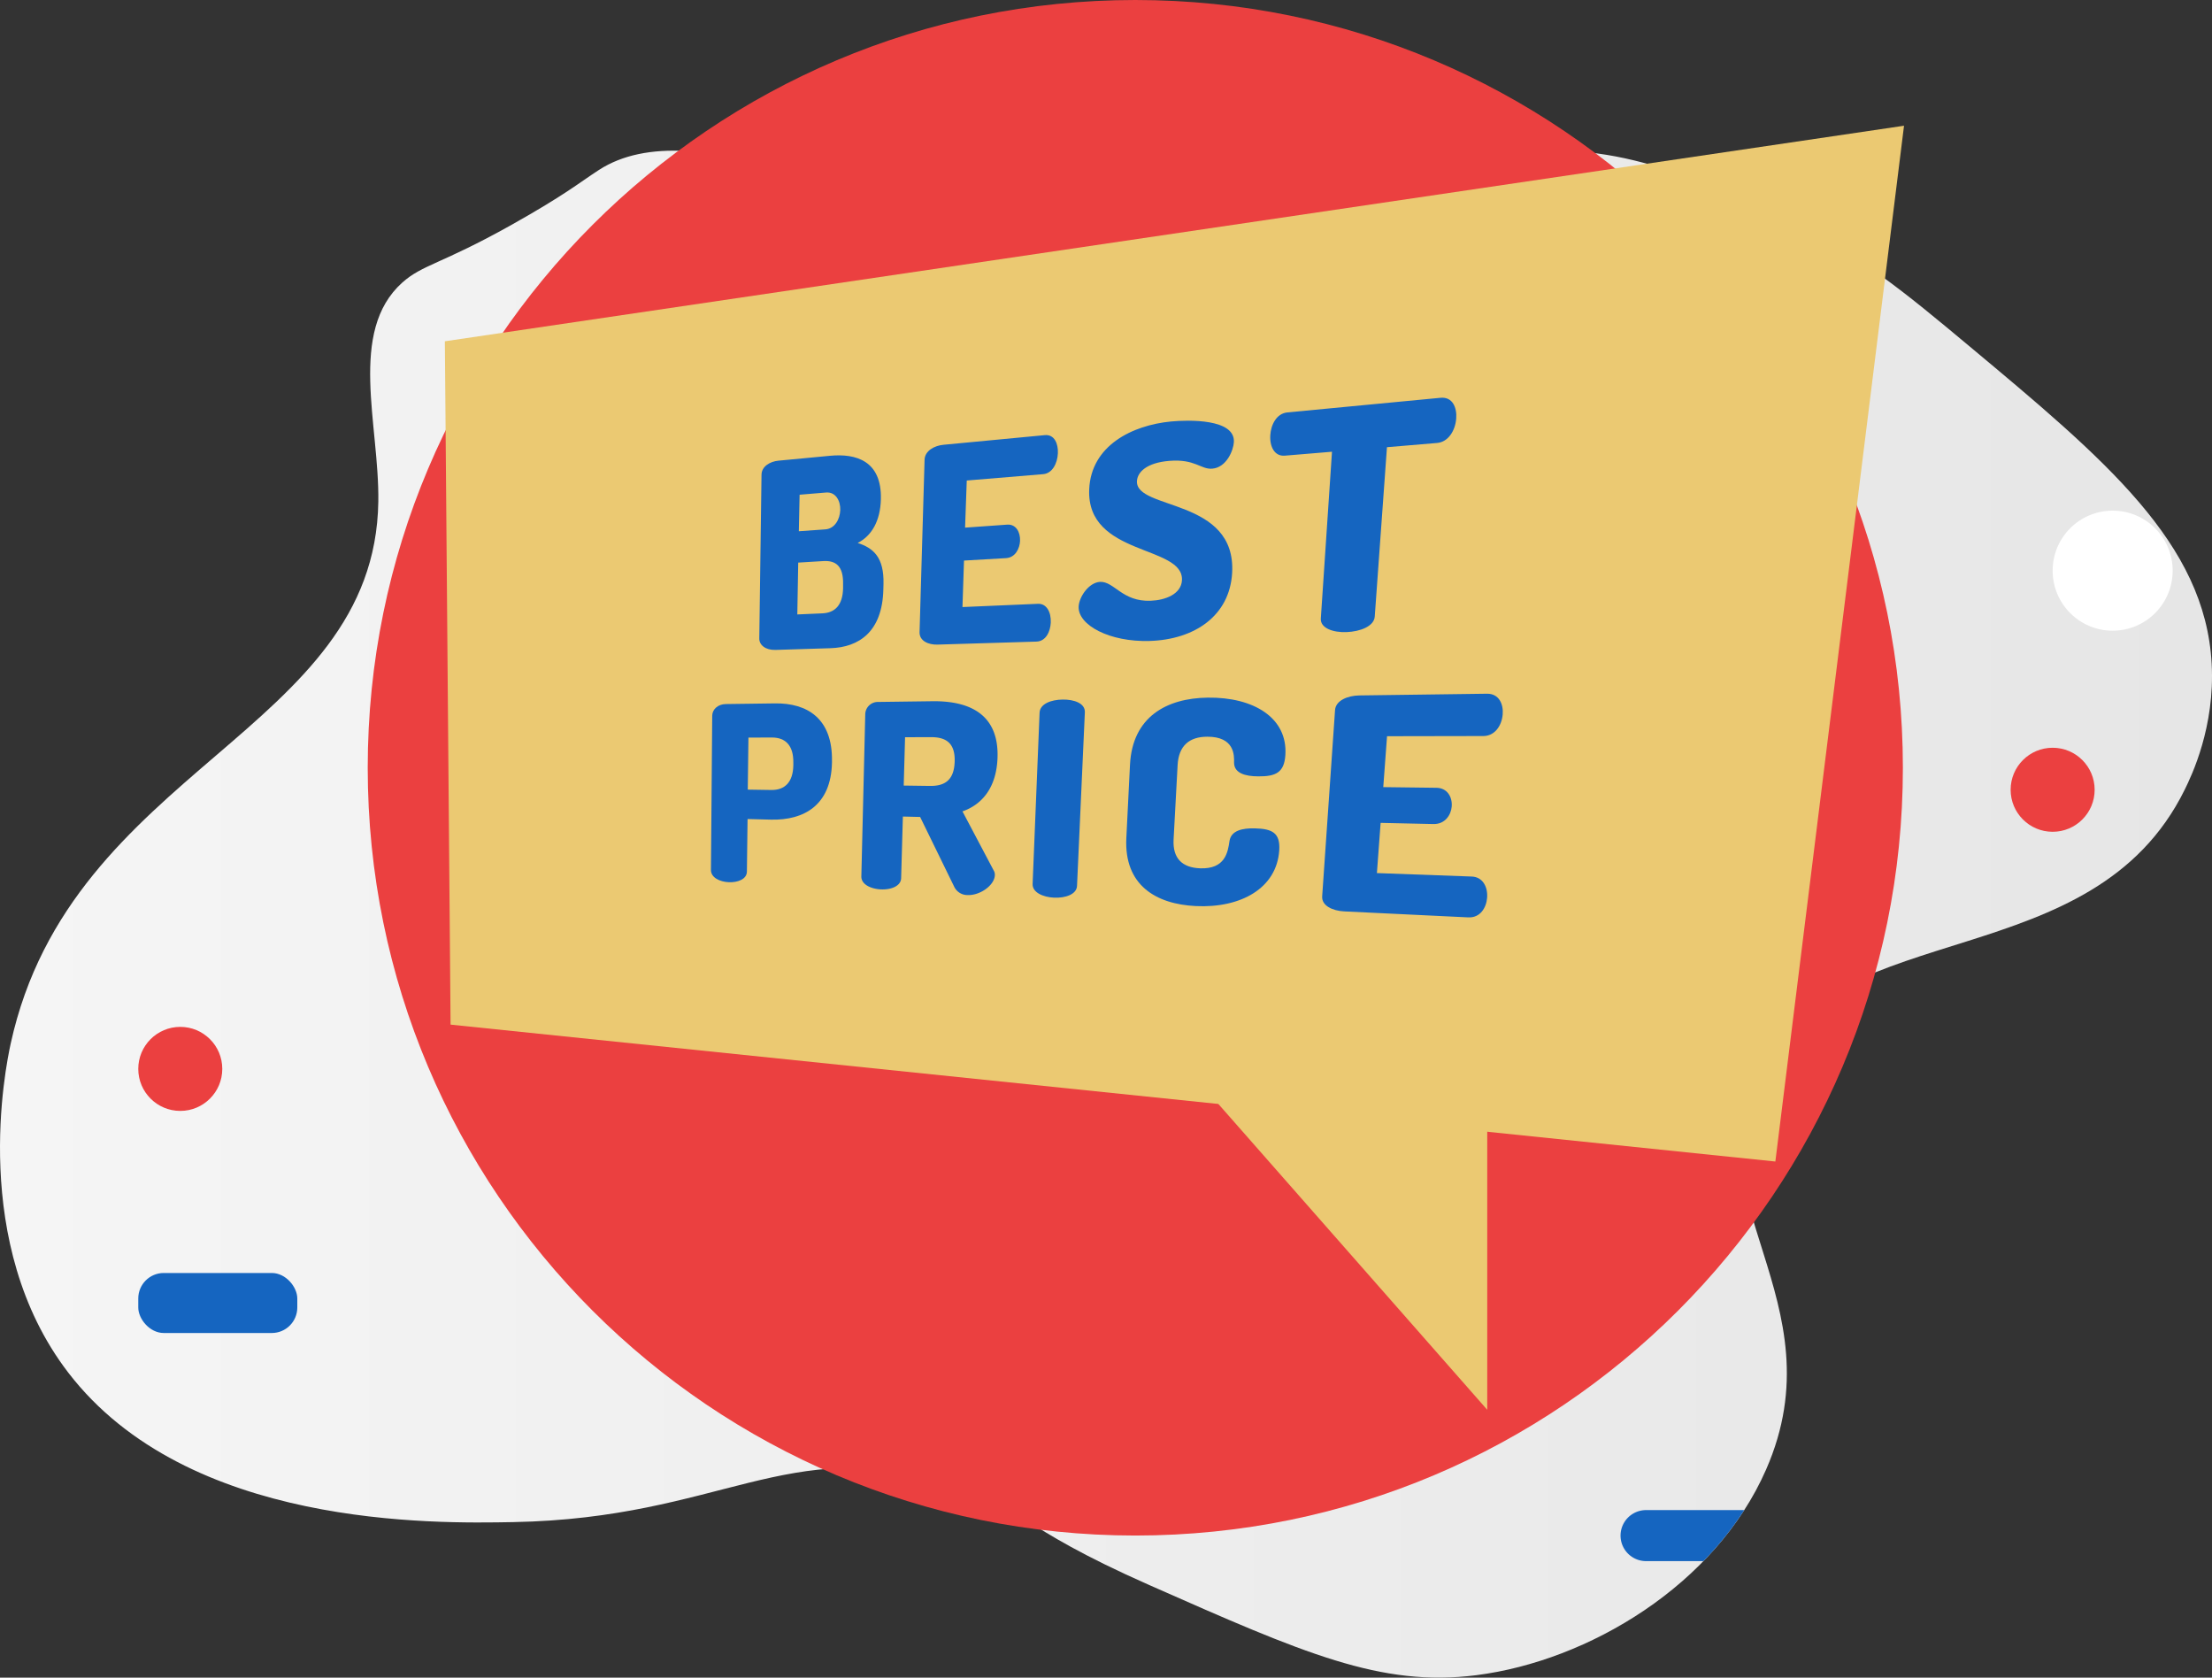
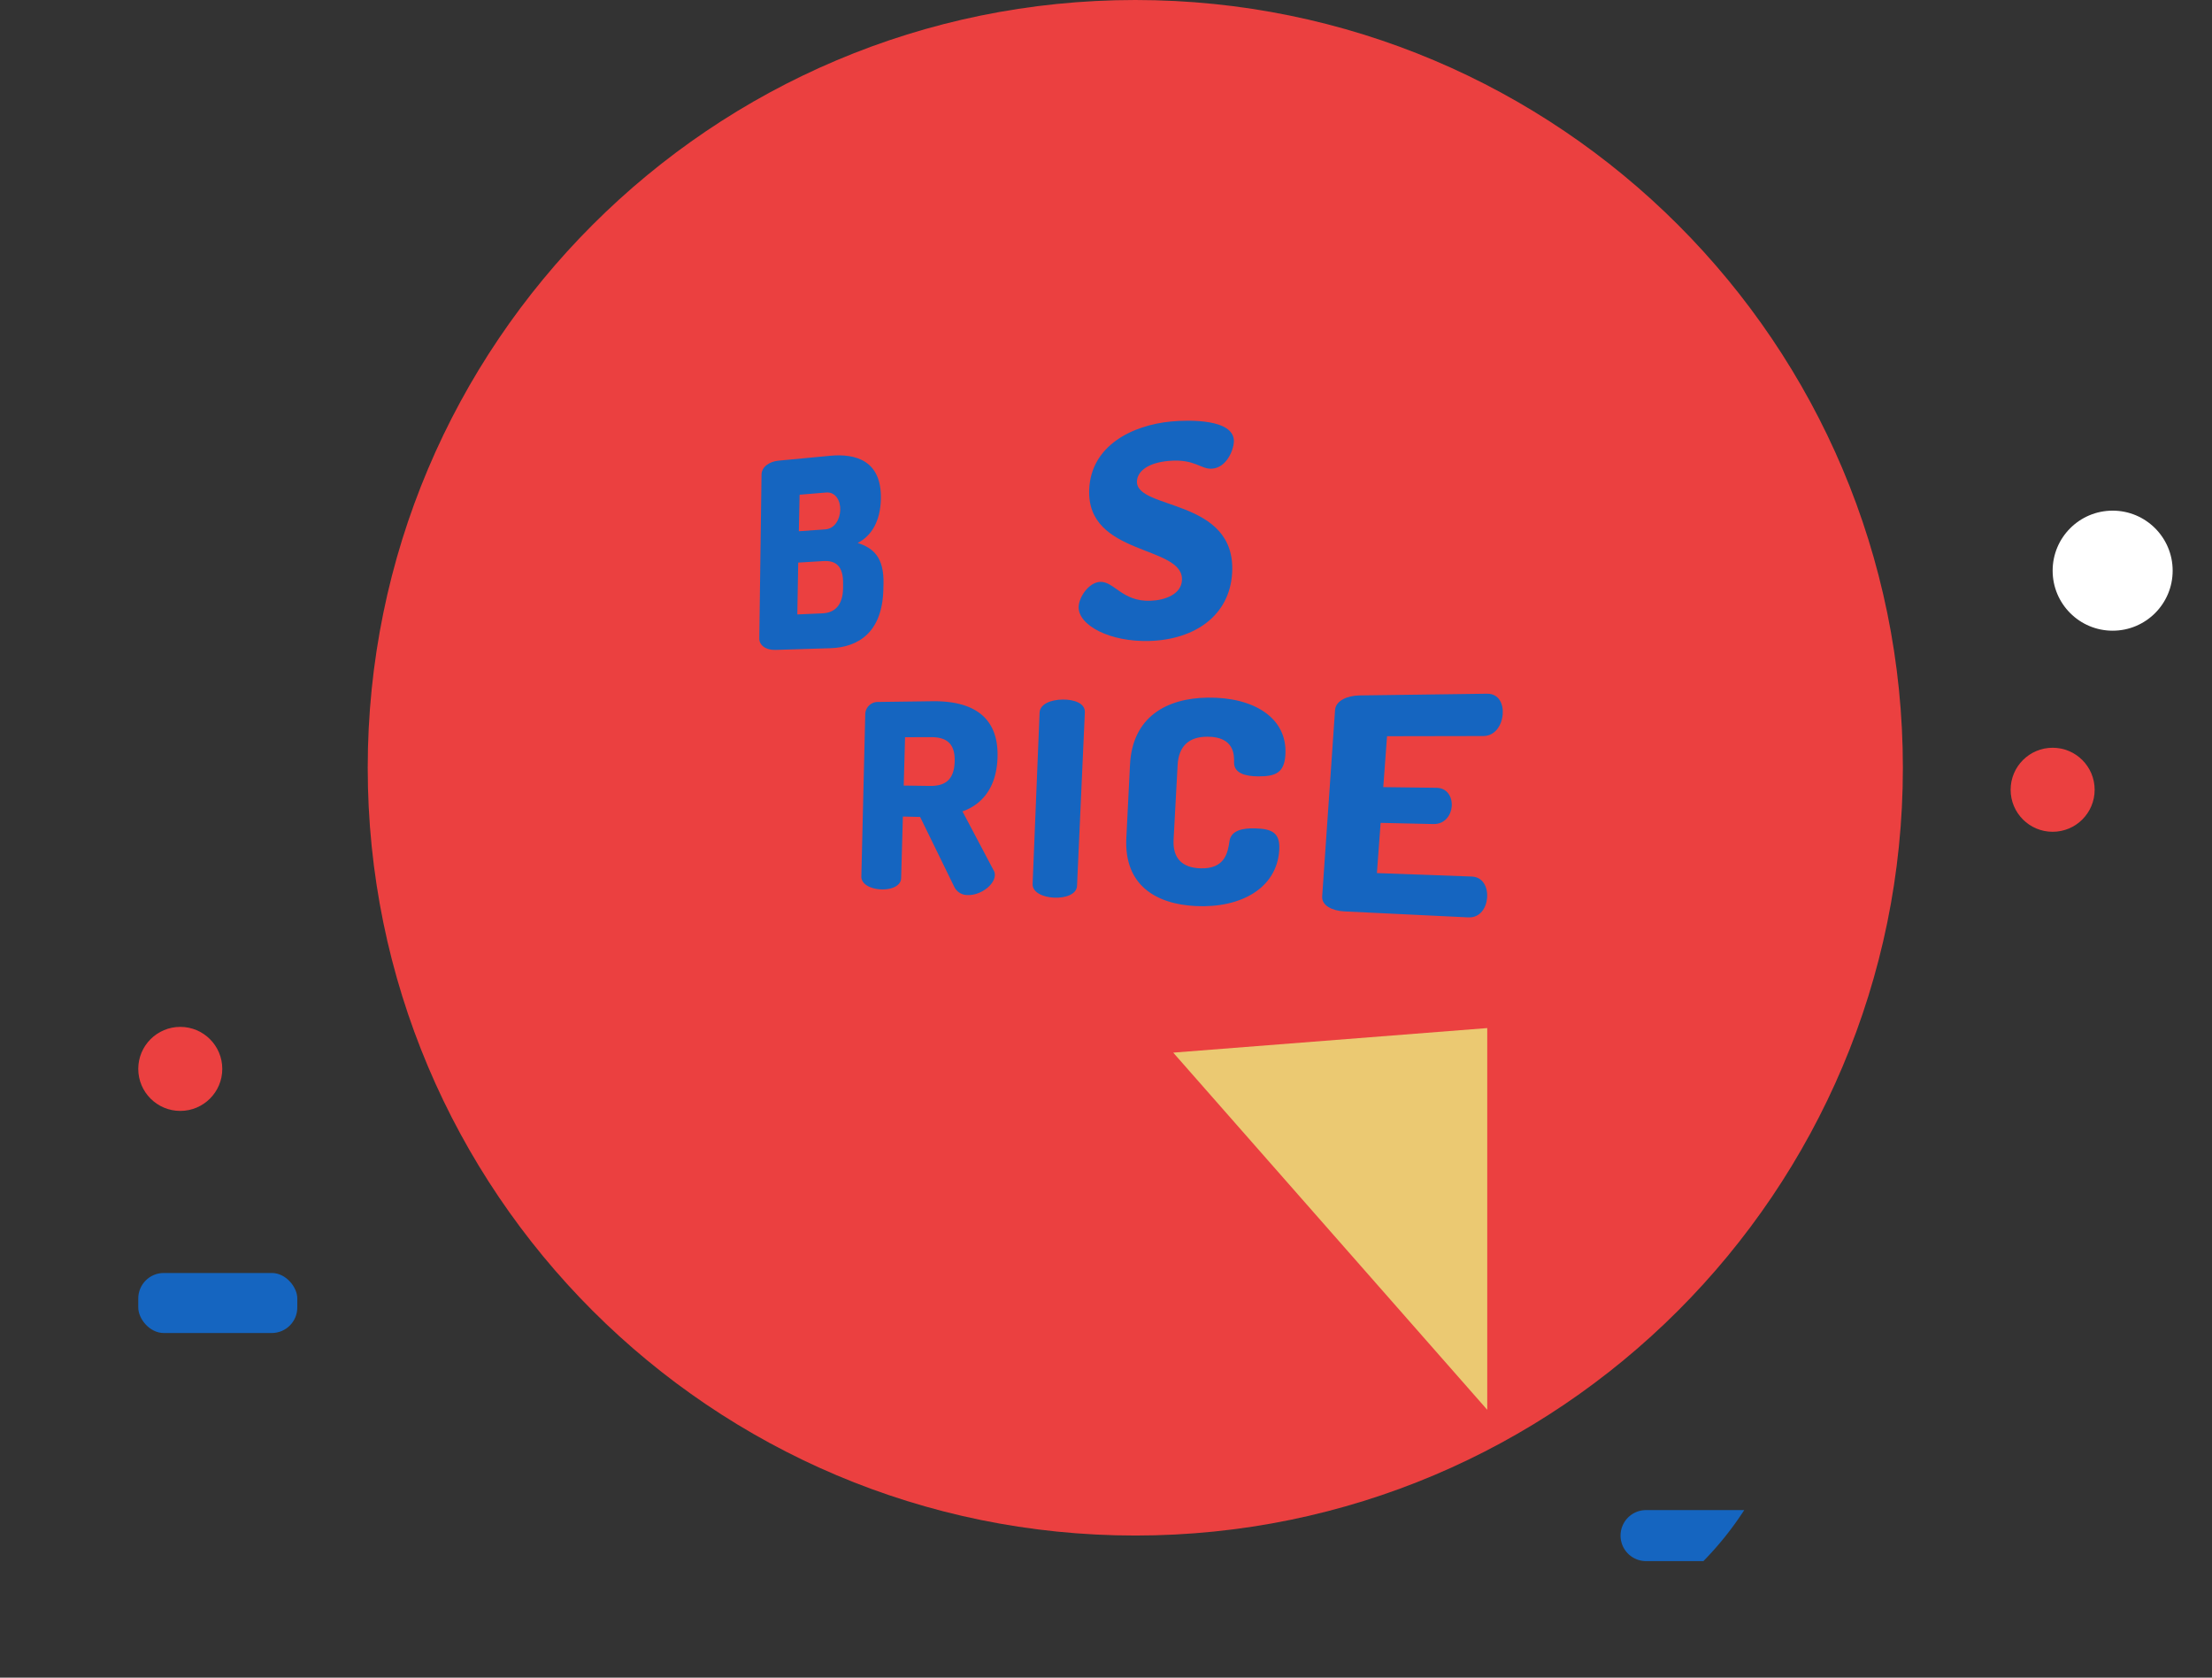
<svg xmlns="http://www.w3.org/2000/svg" viewBox="0 0 737.19 558.96">
  <rect x="0" y="0" width="737.19" height="558.96" fill="#333333" stroke="none" />
  <defs>
    <style>.cls-1{fill:url(#linear-gradient);}.cls-2{fill:#eb4040;}.cls-3{fill:#ebc972;}.cls-4{fill:#1565c0;}.cls-5{fill:#fff;}</style>
    <linearGradient id="linear-gradient" y1="304.58" x2="737.19" y2="304.58" gradientUnits="userSpaceOnUse">
      <stop offset="0" stop-color="#f5f5f5" />
      <stop offset="1" stop-color="#e6e6e6" />
    </linearGradient>
  </defs>
  <title>Asset 1</title>
  <g id="Layer_2" data-name="Layer 2">
    <g id="Layer_1-2" data-name="Layer 1">
-       <path class="cls-1" d="M586.08,355.14c-23.61,43.25,27.09,78.45,2.5,134.5-16.89,38.51-59.16,63.72-96.5,68.5-31.86,4.08-57.57-7.28-109-30-45.41-20.06-42.09-26.46-67-34-53.81-16.27-75.56,11.71-145,13-26.43.49-108.56,2-148.34-49.82C-10.21,414.4,1.83,355.63,3.58,347.64c20.22-92.09,121.36-103.5,122.5-180.5.38-25.59-10.21-56.67,8-73,6.73-6,13-6.14,36-19,18.27-10.23,22.86-14.19,29.5-18.5,31.63-20.5,94.64,12.52,138.5,35.5,43,22.54,42.82,29.24,58,29,44.13-.69,51.39-57.45,105-69,34-7.32,66.27,7.92,94,21,24.51,11.57,39.48,24.06,61,42,45.52,38,78.82,65.74,81,106,1.14,21-6.63,37.19-9,42C697.43,325.22,613.61,304.72,586.08,355.14Z" />
      <path class="cls-2" d="M634.17,255.81c0,141.28-114.53,255.81-255.81,255.81S122.55,397.09,122.55,255.81,237.08,0,378.36,0,634.17,114.53,634.17,255.81Z" />
      <path class="cls-3" d="M391,350.72l104.65,119V342.54" />
-       <path class="cls-3" d="M591.67,387,150.16,341.39l-1.9-227.68L634.55,41.89Z" />
      <path class="cls-4" d="M253.79,158.2c0-2.79,2.84-4.45,5.64-4.71l17.19-1.63c8.6-.82,17.27,1.62,16.95,14.46-.18,7.29-3.09,12.23-7.73,14.58,5.24,1.71,8.82,4.78,8.6,13.69l-.05,1.86c-.35,14-8.07,19.22-17.64,19.52l-18.29.57c-3.39.11-5.44-1.68-5.41-3.79ZM266.23,177l8.8-.62c3.22-.22,4.9-3.44,5-6.45s-1.5-6.1-4.73-5.83l-8.82.73Zm7.82,27.36c4.21-.18,6.8-2.73,6.92-8.34l0-1.4c.13-6-2.38-7.93-6.6-7.68l-8.35.51-.3,17.27Z" />
-       <path class="cls-4" d="M321.63,175.8l14.05-1c2.86-.2,4.38,2.41,4.27,5.4-.1,2.52-1.55,5.58-4.68,5.76l-14,.81-.51,15.49,25.16-1.08c2.89-.12,4.41,2.79,4.27,6.23-.13,3-1.61,6.26-4.78,6.36l-33,1c-3,.09-6-1.23-5.95-4.09l1.67-57.49c.08-2.95,3.22-4.72,6.33-5l33.75-3.21c3.24-.31,4.48,2.93,4.35,6-.15,3.54-1.94,6.75-4.87,7l-25.5,2.12Z" />
      <path class="cls-4" d="M393.91,193.34C394.55,181.52,362,185.42,363,163c.64-14.5,14.25-21.32,27.3-22.57,5.63-.53,21.37-1,20.91,6.89-.16,2.73-2.44,8.44-7.2,8.83-3.87.31-5.7-3.32-14.39-2.59-7.42.62-10.56,3.71-10.71,6.75-.48,9.75,33.19,5.5,31.72,30.62-.83,14.19-12.44,22.17-27.51,22.63-13.27.4-23.91-5.25-23.64-11.45.14-3.19,3.32-8,7.11-8.24,4.72-.23,7.41,6.69,16.9,6.29C388.25,200,393.66,198,393.91,193.34Z" />
-       <path class="cls-4" d="M480.07,132.54c4.09-.39,5.52,3.35,5.24,6.92-.32,4.1-2.7,7.83-6.39,8.13L462.23,149l-4.07,56.43c-.23,3.27-4.89,5-9.39,5.18s-8.8-1.33-8.58-4.54l3.72-55.56-15.74,1.31c-3.37.27-5.06-2.94-4.82-6.83.21-3.38,2-7.23,5.72-7.58Z" />
-       <path class="cls-4" d="M237.36,238.49c0-2.05,1.81-3.88,4.53-3.91l16.38-.22c10.73-.15,19.25,5,19,19.3v.43c-.29,14.14-9.25,19.27-20.33,19l-7.8-.2-.22,17.48c0,2.57-3.07,3.71-6.07,3.57s-5.94-1.55-5.91-4.1Zm12.07,7.26-.22,17.34,7.82.12c4.48.07,7.26-2.54,7.36-8.21l0-.91c.09-5.69-2.61-8.37-7.12-8.36Z" />
      <path class="cls-4" d="M288.36,238a4.19,4.19,0,0,1,4.21-4.12l18.15-.24c12.37-.16,22.26,4.3,21.72,18.91-.37,10-5.25,15.55-11.68,17.79L331.15,290a2.72,2.72,0,0,1,.4,1.59c-.12,3.4-5,6.83-9.13,6.63a4.87,4.87,0,0,1-4.38-2.71l-11.39-23.31-5.75-.14-.58,20.52c-.07,2.71-3.45,3.91-6.77,3.75s-6.55-1.65-6.49-4.32Zm13.27,7.63-.45,16.11,8.69.12c5,.07,8.08-1.91,8.29-8.06s-2.8-8.19-7.8-8.19Z" />
      <path class="cls-4" d="M346.46,237.47c.12-3,3.91-4.34,7.68-4.39s7.54,1.2,7.41,4.25l-2.61,57.83c-.13,2.85-3.92,4.1-7.64,3.93s-7.28-1.76-7.16-4.58Z" />
      <path class="cls-4" d="M402.37,245.46c-6,0-9.56,3-9.91,9.47l-1.34,24.77c-.34,6.31,2.88,9.39,8.86,9.61,8.36.31,9.23-5.4,9.77-9.07.52-3.49,4.2-4.35,8.48-4.24,5.83.14,8.47,1.55,8.1,7.3-.82,12.67-12.84,19.31-27.79,18.59-13.36-.64-23.94-7-23.17-22.64l1.22-24.43c.79-16,12.22-22.2,25.89-22.38,15.31-.21,26.7,6.71,25.89,19.12-.37,5.83-3.19,7.16-9,7.11-4.52,0-8.09-1.13-8.1-4.58C411.35,251.6,411.39,245.45,402.37,245.46Z" />
      <path class="cls-4" d="M461,262.26l17.66.22c3.6,0,5.41,3,5.15,6.25-.22,2.73-2.17,5.92-6.1,5.83l-17.59-.39-1.24,16.73,31.6,1.15c3.64.13,5.44,3.43,5.12,7.16-.27,3.21-2.27,6.64-6.26,6.45l-41.42-2c-3.81-.19-7.49-1.9-7.28-5l4.29-62.07c.22-3.19,4.21-4.83,8.11-4.88l42.52-.57c4.09-.06,5.53,3.58,5.24,6.91-.33,3.85-2.72,7.18-6.42,7.19l-32.12.06Z" />
      <circle class="cls-5" cx="704.08" cy="190.14" r="20" />
      <circle class="cls-2" cx="60.08" cy="356.14" r="14" />
      <circle class="cls-2" cx="684.08" cy="263.14" r="14" />
      <rect class="cls-4" x="46.08" y="424.14" width="53" height="20" rx="8.5" ry="8.5" />
      <path class="cls-4" d="M581.3,503.14H548.58a8.5,8.5,0,0,0,0,17h19.11A108.53,108.53,0,0,0,581.3,503.14Z" />
    </g>
  </g>
</svg>